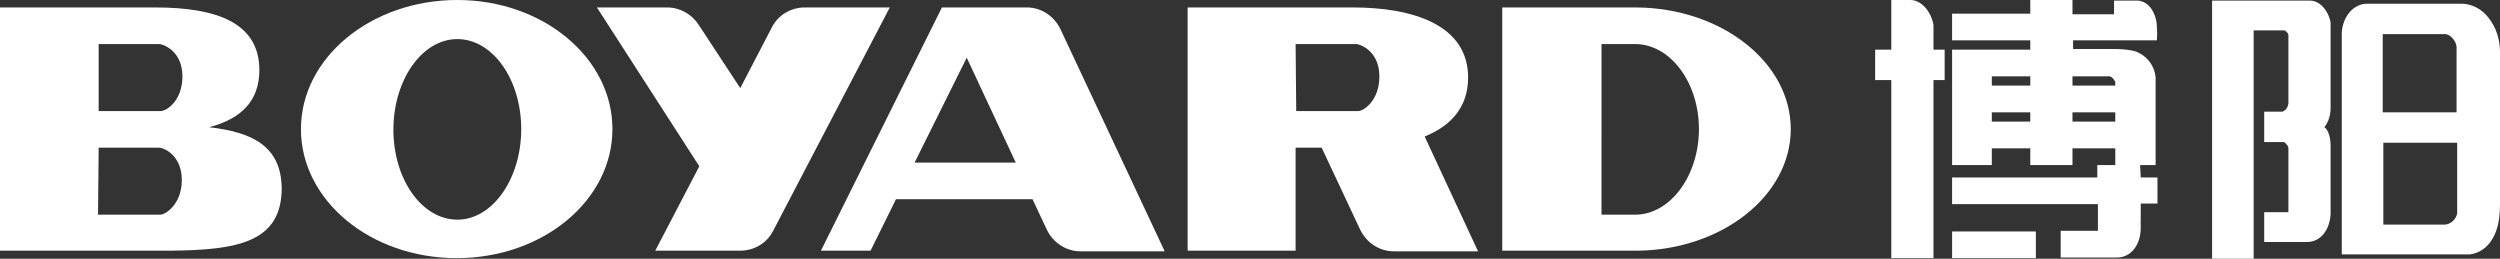
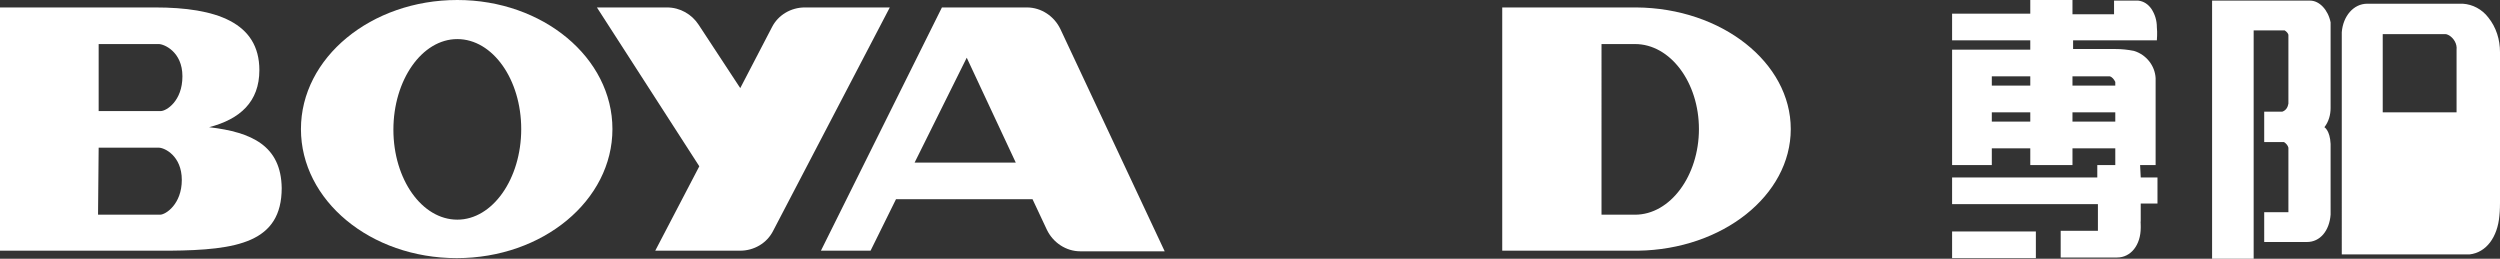
<svg xmlns="http://www.w3.org/2000/svg" version="1.1" id="图层_1" x="0px" y="0px" viewBox="0 0 402.9 41.7" style="enable-background:new 0 0 402.9 41.7;" xml:space="preserve">
  <rect x="0" y="0" width="402.9" height="41.7" fill="#333333" stroke="none" />
  <style type="text/css">
	.st0{fill:#FFFFFF;}
</style>
  <g id="图层_2_1_">
    <g id="图层_1-2">
      <path class="st0" d="M165.5,1.2h-13.7l-19.5,39.2h8l4.1-8.3h22l2.3,4.9c1,2.1,3.1,3.5,5.4,3.5h13.6L170.9,4.7    C169.9,2.6,167.8,1.2,165.5,1.2z M147.4,26.2l8.4-16.9l7.9,16.9H147.4z" />
      <path class="st0" d="M73.7,0C59.8,0,48.5,9.3,48.5,20.8s11.2,20.8,25.1,20.8s25.1-9.3,25.1-20.8S87.5,0,73.7,0z M73.7,35.4    c-5.7,0-10.3-6.5-10.3-14.5S68,6.3,73.7,6.3S84,12.8,84,20.8S79.4,35.4,73.7,35.4z" />
      <path class="st0" d="M129.7,1.2c-2.2,0-4.3,1.2-5.3,3.2l-5.1,9.8L112.6,4c-1.1-1.7-3-2.8-5.1-2.8H96.2l16.5,25.6l-7.1,13.6h13.7    c2.2,0,4.3-1.2,5.3-3.2l18.8-36L129.7,1.2z" />
      <path class="st0" d="M33.7,20.5c5-1.3,8.1-4.1,8.1-9.2c0-7.7-7-10.1-16.8-10.1H0v39.2h27.4c10.8-0.1,18-1.3,18-10.1    C45.3,23.5,40.6,21.3,33.7,20.5z M25.6,7.1c0.8,0,3.8,1.2,3.8,5.2s-2.6,5.6-3.5,5.6h-10V7.1H25.6z M15.9,23.8h9.7    c0.9,0,3.7,1.3,3.7,5.2s-2.6,5.6-3.5,5.6h-10L15.9,23.8z" />
-       <path class="st0" d="M236.6,12.5c0-8.5-8.9-11.3-18.6-11.3h-26.6v39.2h17.4V23.8h4.2l6.2,13.2c1,2.1,3.1,3.5,5.4,3.5h13.6    L229.6,22C233.8,20.3,236.6,17.3,236.6,12.5z M208.8,7.1h9.7c0.8,0,3.8,1.2,3.8,5.2s-2.6,5.6-3.4,5.6h-10L208.8,7.1z" />
      <path class="st0" d="M288.6,20.8c0-10.7-11.1-19.5-24.9-19.6h-21.6v39.2H264l0,0C277.6,40.2,288.6,31.5,288.6,20.8z M263.5,34.6    h-5.4V7.1h5.4c5.7,0,10.3,6.2,10.3,13.7S269.2,34.6,263.5,34.6z" />
-       <path class="st0" d="M311.6,4c-0.4-2.2-2-4-3.7-4h-3.1v8h-2.6v4.9h2.6v28.7h6.8V12.9h1.8V8h-1.8V4z" />
      <path class="st0" d="M344.9,26.6h2.5v-9.5c0,0,0-1,0-3.6c0-0.2,0-0.3,0-0.5v-0.4l0,0c-0.1-2-1.5-3.8-3.5-4.4c-1-0.2-2-0.3-3-0.3    h-6.8V6.5h13.5c0,0,0.1-1.2,0-2.1c0-1.1-0.3-2.1-0.9-3c-0.5-0.7-1.2-1.2-2.1-1.3h-3.9v2.2H334V0h-6.8v2.2h-12.6v4.3h12.6V8h-12.6    v18.6h6.4v-2.7h6.2v2.7h6.8v-2.7h6.9v2.7H338v2h-23.4v4.3h23.5V36c0,0,0,0.1,0,0.1v1.1h-6v4.3h9.1c2.2,0,3.8-2,3.8-4.8v-0.3    c0-0.3,0-0.7-0.1-1l0.1,0.4v-3h2.7v-4.2H345L344.9,26.6z M327.2,19.6H321v-1.5h6.2L327.2,19.6z M327.2,13.8H321v-1.5h6.2    L327.2,13.8z M340.9,19.6h-6.9v-1.5h6.9V19.6z M340.9,13.8h-6.9v-1.5h6c0.4,0.1,0.7,0.5,0.9,0.9V13.8z" />
      <path class="st0" d="M375.6,23.2c-0.1-2.2-1-2.7-1-2.7c0.7-0.9,1-2,1-3.1V3.6c-0.4-2-1.8-3.5-3.3-3.5h-15.8v41.6h6.7V4.9h5    c0.3,0.2,0.5,0.4,0.6,0.7v11.1c-0.1,0.6-0.4,1.1-1,1.3h-2.9v4.9h3.2c0.3,0.2,0.6,0.5,0.7,0.9v9.2c0,0,0,0.1,0,0.1v1.1h-3.9V39h6.9    c2.1,0,3.6-1.8,3.8-4.4c0-0.6,0-1.8,0-1.8L375.6,23.2z" />
-       <path class="st0" d="M402.9,8.4c0-2-0.6-4-1.9-5.6c-1-1.3-2.5-2.1-4.1-2.2h-15.4c-2.2,0-3.9,2-4.1,4.6v1.5c0,0.2,0,0.3,0,0.5    l0-0.4V41H398c2.7-0.3,4.5-2.8,4.8-6.2c0.1-0.8,0.1-2.1,0.1-2.1L402.9,8.4z M384.1,5.5h10c0.2,0,0.4,0.1,0.6,0.2    c0.8,0.5,1.3,1.4,1.2,2.3v10.1h-11.9V5.5z M396,34.4c-0.2,1-1.1,1.8-2.1,1.8h-9.8V23H396V34.4z" />
+       <path class="st0" d="M402.9,8.4c0-2-0.6-4-1.9-5.6c-1-1.3-2.5-2.1-4.1-2.2h-15.4c-2.2,0-3.9,2-4.1,4.6v1.5c0,0.2,0,0.3,0,0.5    l0-0.4V41H398c2.7-0.3,4.5-2.8,4.8-6.2c0.1-0.8,0.1-2.1,0.1-2.1L402.9,8.4z M384.1,5.5h10c0.2,0,0.4,0.1,0.6,0.2    c0.8,0.5,1.3,1.4,1.2,2.3v10.1h-11.9V5.5z M396,34.4c-0.2,1-1.1,1.8-2.1,1.8h-9.8H396V34.4z" />
      <rect x="314.6" y="37.3" class="st0" width="13.5" height="4.3" />
    </g>
  </g>
</svg>